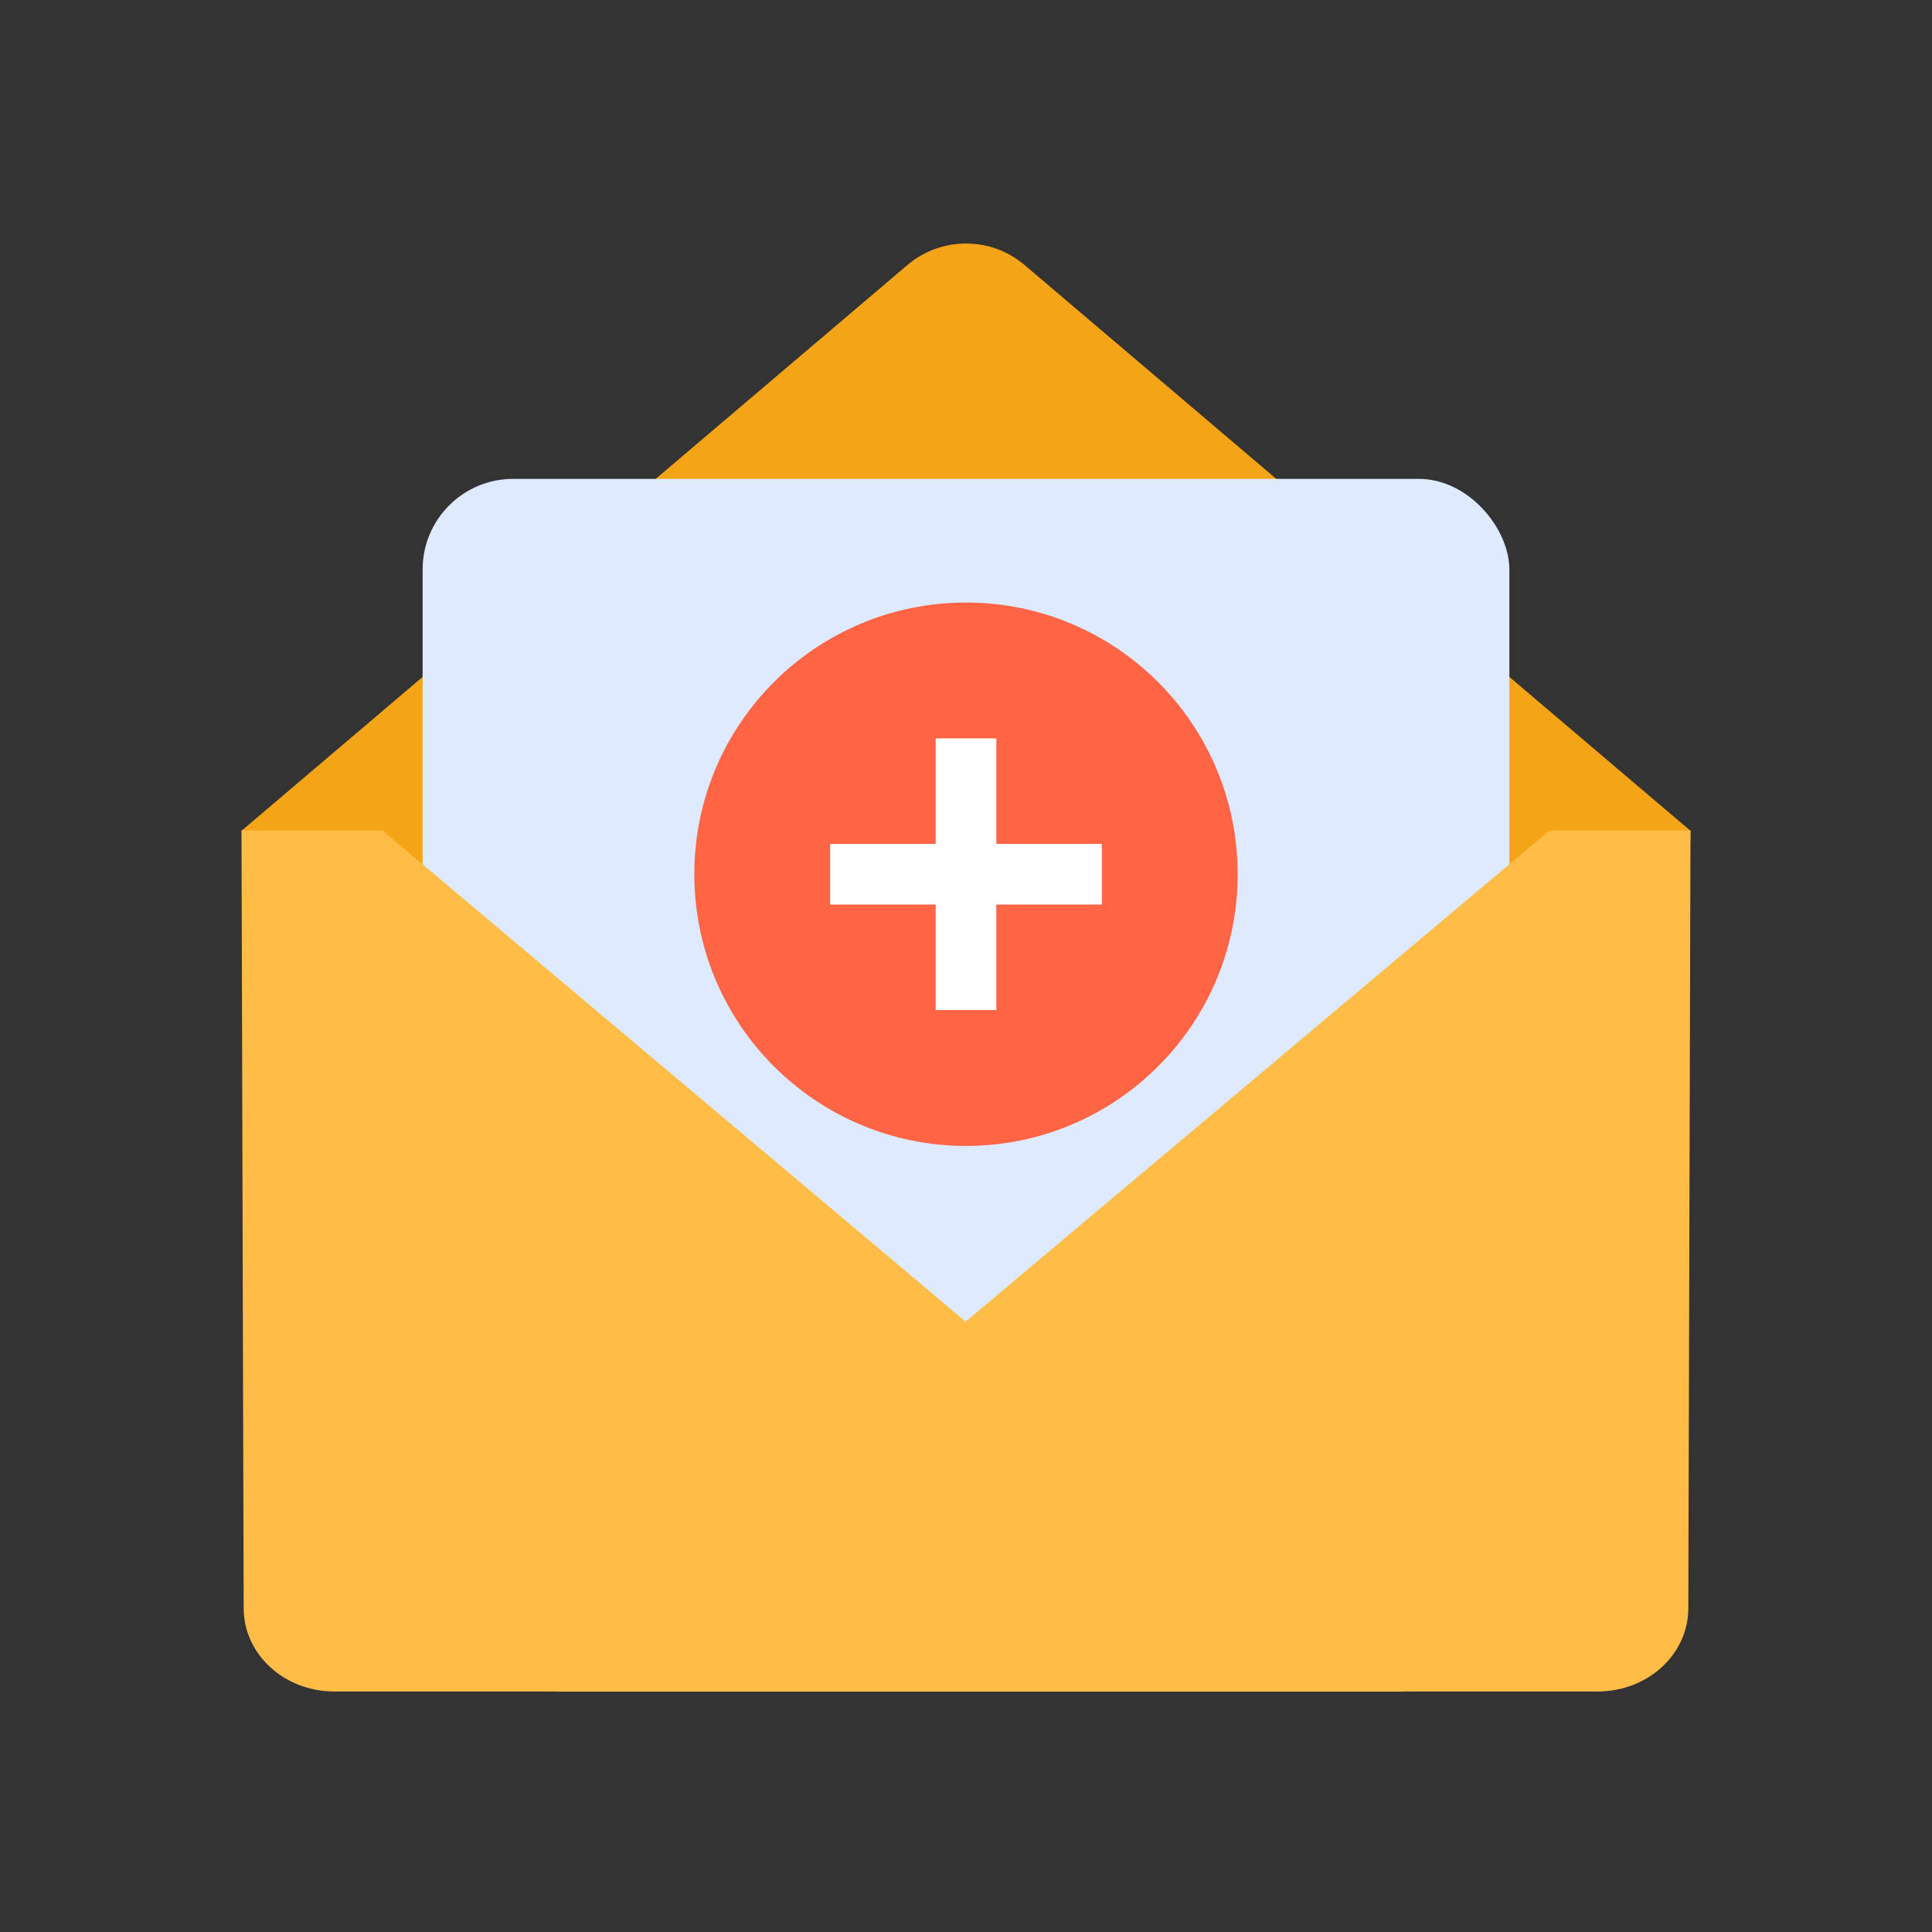
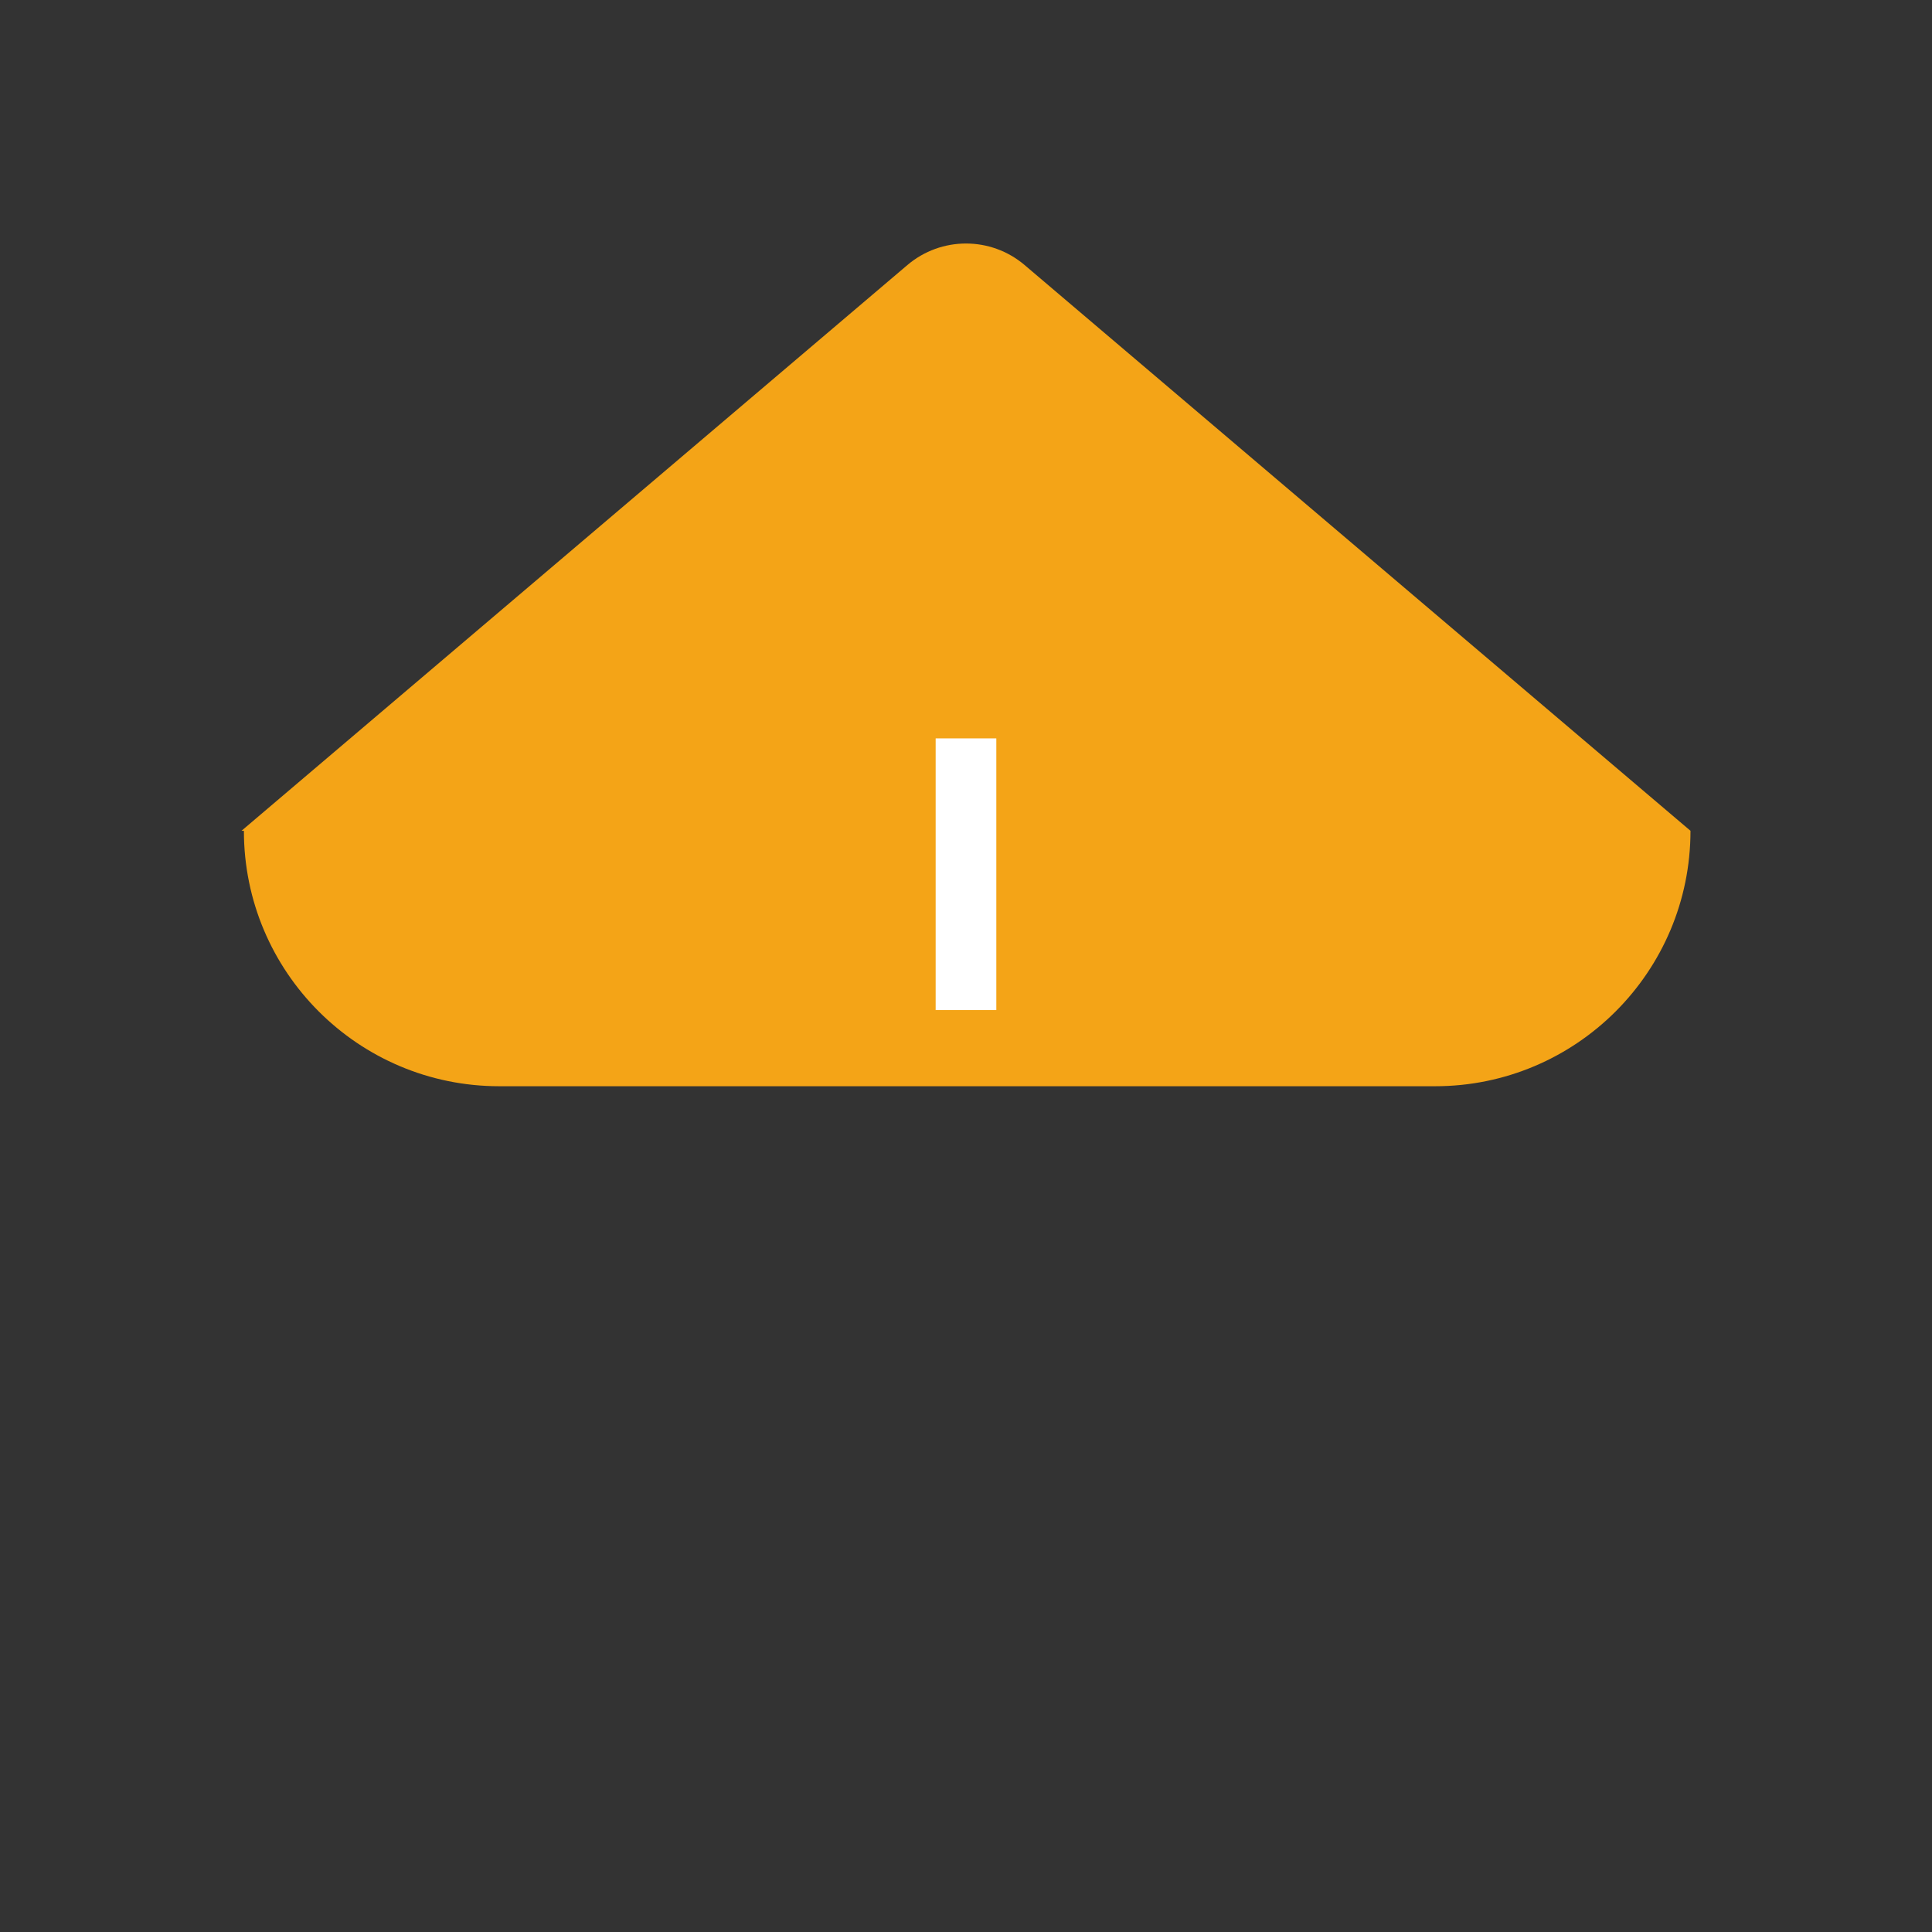
<svg xmlns="http://www.w3.org/2000/svg" id="b" width="128" height="128" viewBox="0 0 128 128">
  <rect x="0" y="0" width="128" height="128" fill="#333333" stroke="none" />
  <g id="c">
    <path d="M67.885,17.561c-2.24-1.903-5.53-1.903-7.77,0L16,55.042h.159c0,9.347,7.577,16.924,16.924,16.924h61.992c9.347,0,16.924-7.577,16.924-16.924l-44.115-37.481Z" fill="#f4a417" />
-     <rect x="28" y="31.727" width="72" height="72" rx="6" ry="6" fill="#deeaff" />
-     <path d="M16,55.021h9.331l67.744,57.044H22.144c-3.308,0-5.991-2.459-6-5.497l-.144-51.547Z" fill="#ffbd48" />
-     <path d="M112,55.021h-9.008c-.214,0-.421.074-.579.207l-65.943,55.468c-.577.485-.203,1.369.579,1.369h68.806c3.308,0,5.991-2.459,6-5.497l.144-51.547Z" fill="#ffbd48" />
-     <circle cx="64" cy="57.92" r="18" fill="#ff6445" />
-     <rect x="55" y="55.911" width="18" height="4.019" fill="#fff" />
    <rect x="61.99" y="48.92" width="4.019" height="18" fill="#fff" />
  </g>
</svg>